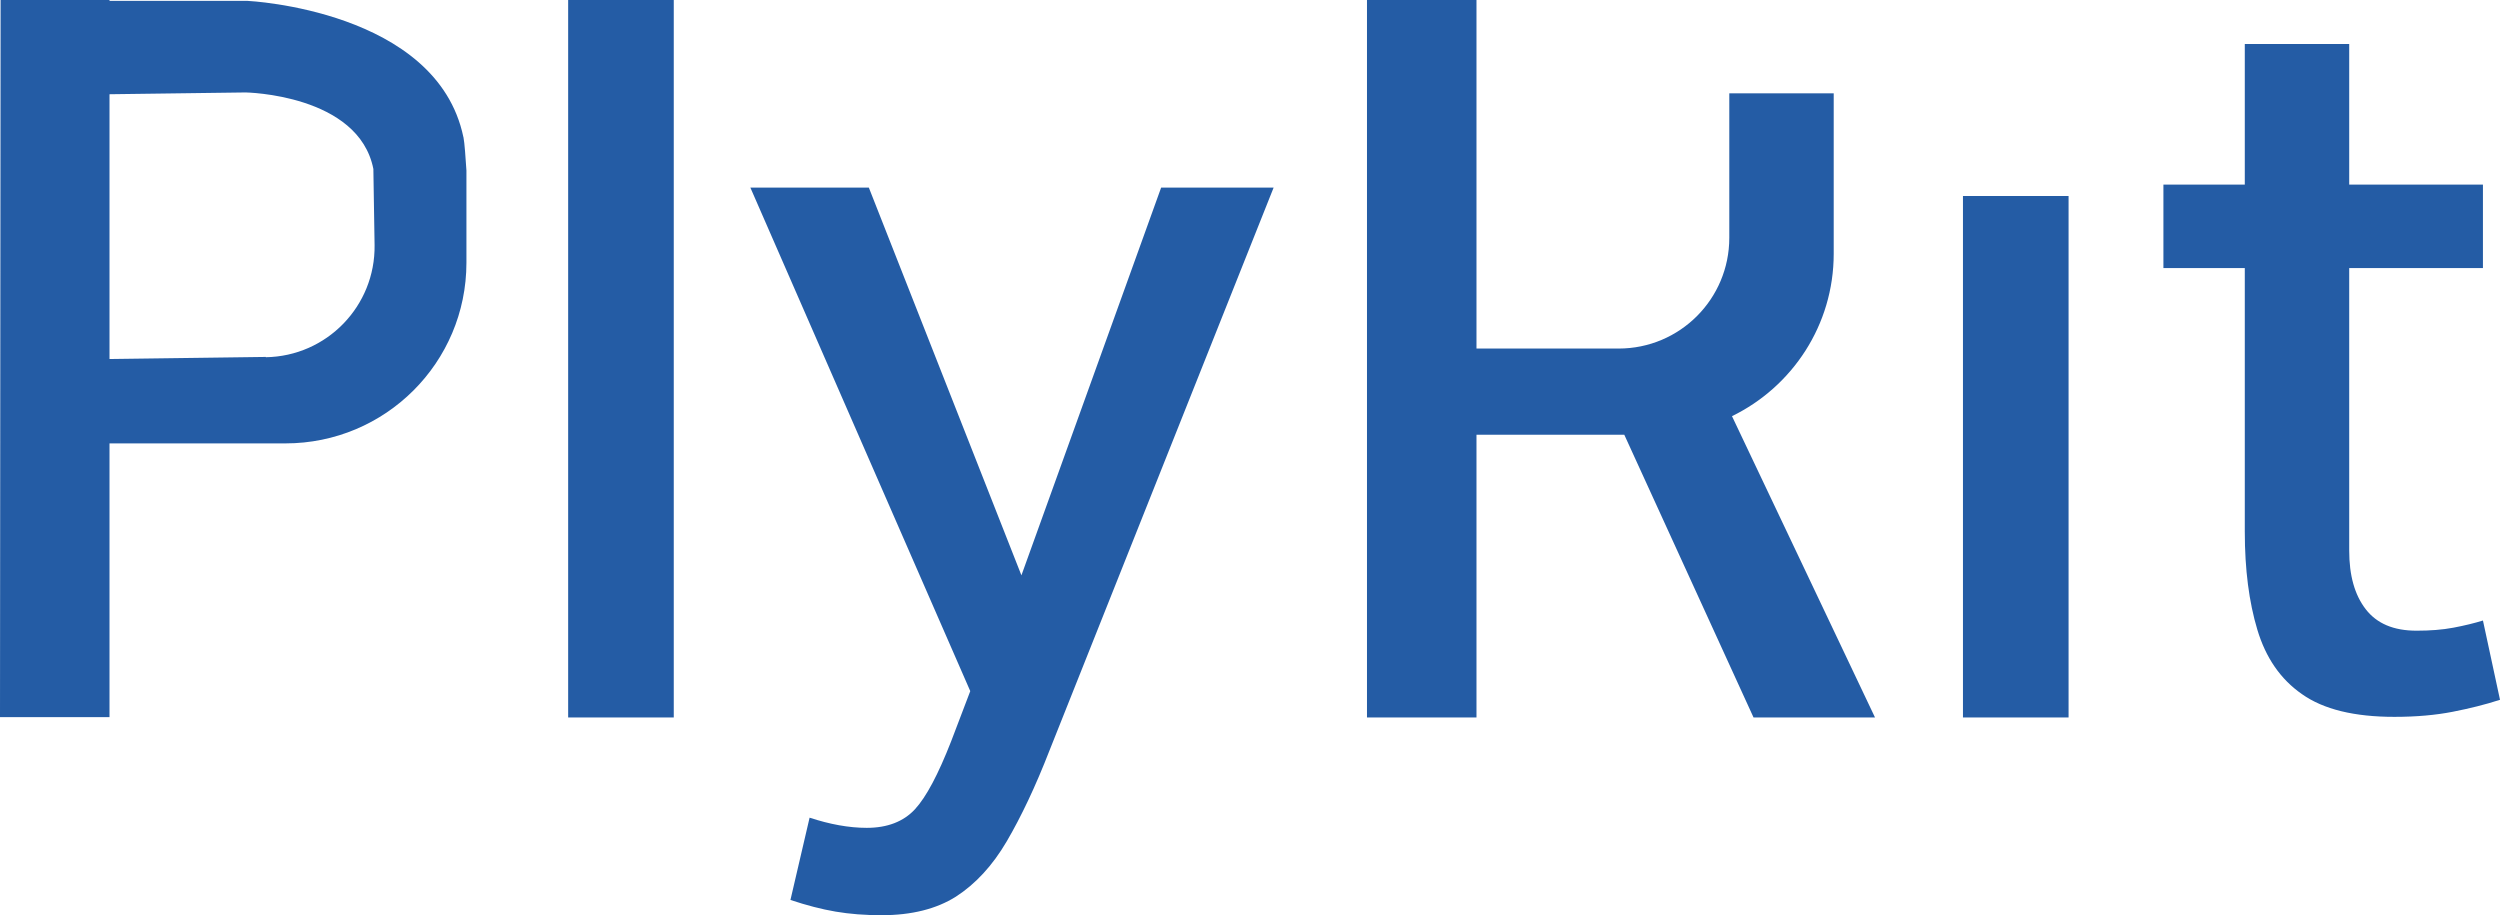
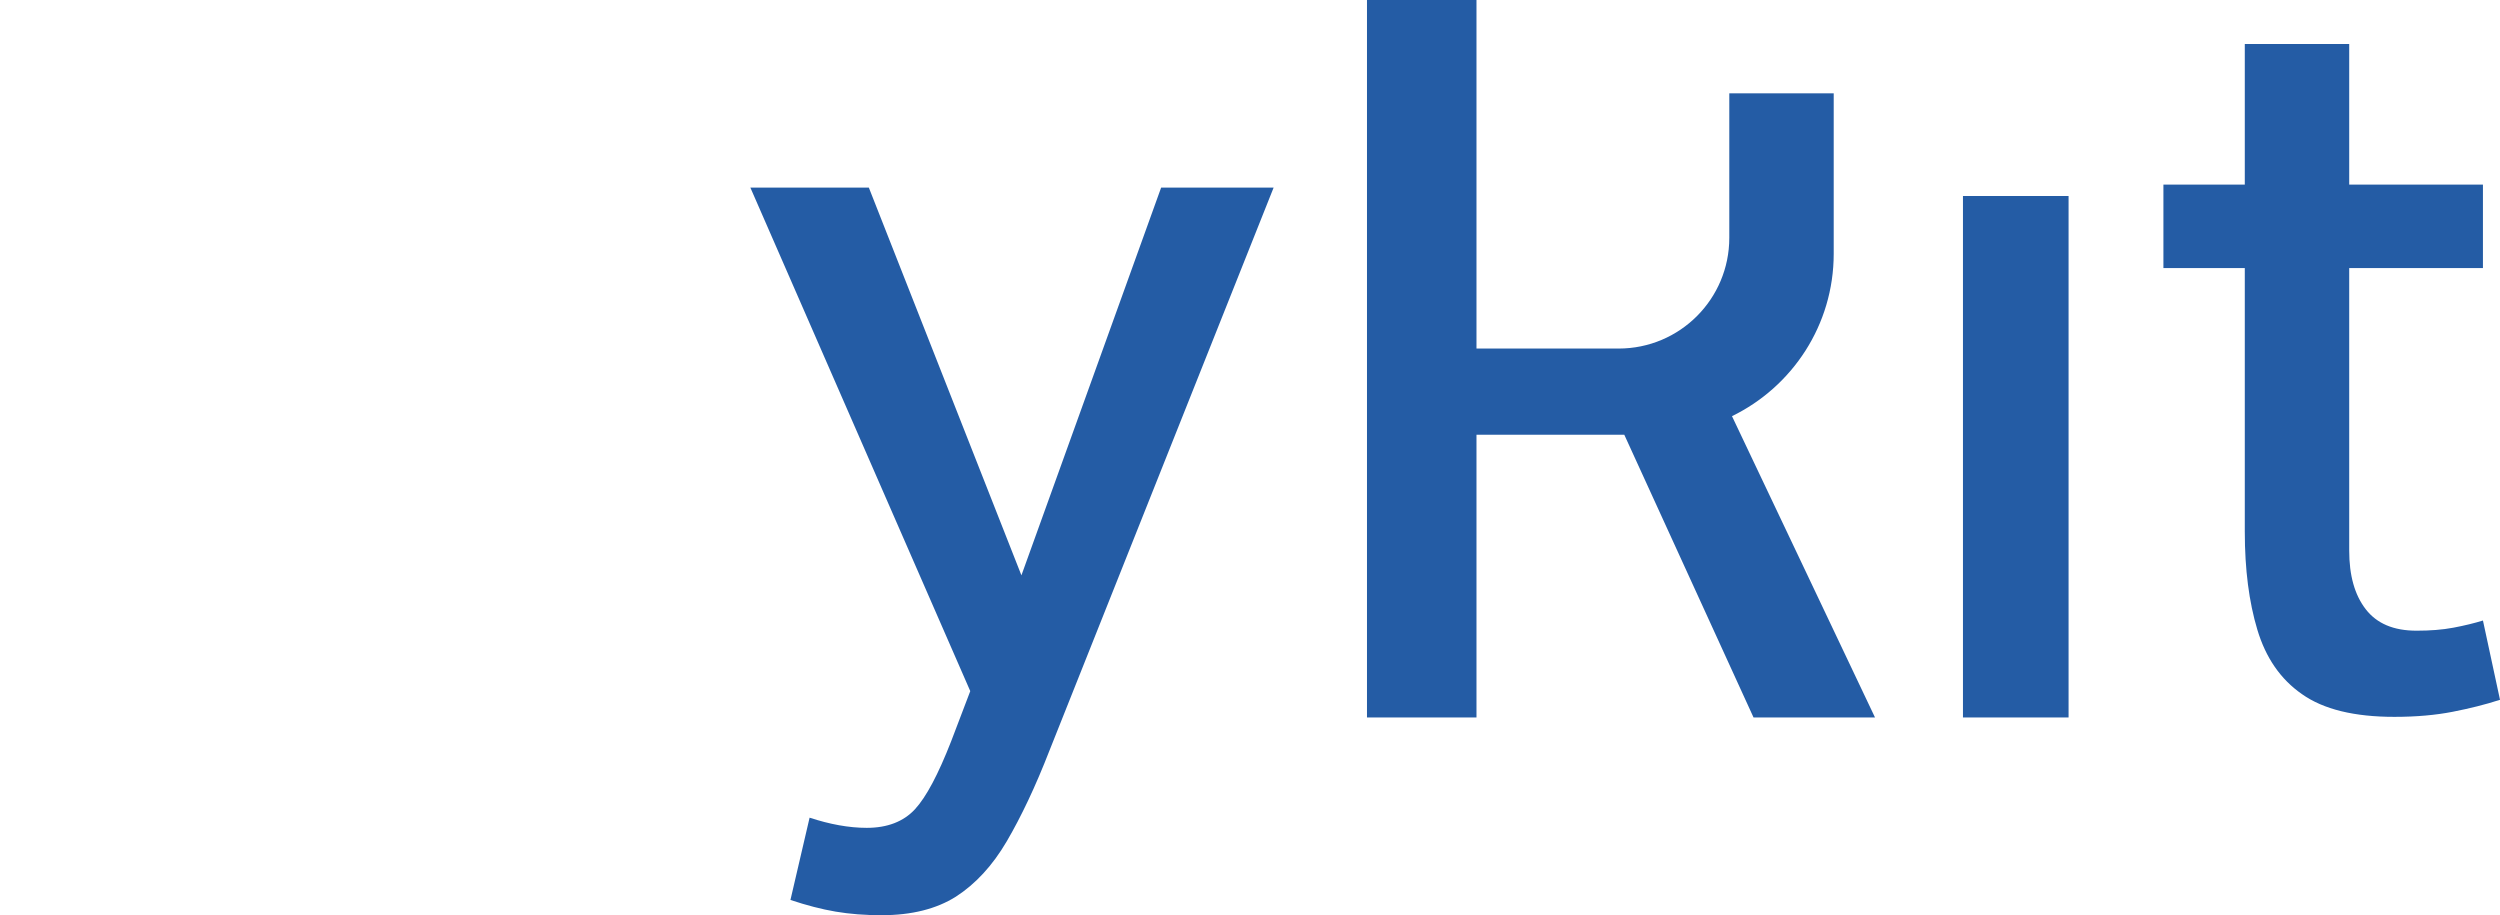
<svg xmlns="http://www.w3.org/2000/svg" id="Capa_1" viewBox="0 0 835.6 305.9">
  <defs>
    <style>      .st0 {        fill: #245ca5;      }    </style>
  </defs>
-   <path class="st0" d="M189.9,0h35.3v239.8s-35.3,0-35.3,0V0Z" />
  <path class="st0" d="M270.6,273.3c6.7,2.2,13.1,3.4,19.1,3.4,6.9,0,12.3-2.1,16.1-6.2,3.8-4.1,7.8-11.7,12.1-22.7l6.4-16.8L250.8,62.7h39.6s51,129.6,51,129.6l46.7-129.6h37.6s-74.9,188.1-74.9,188.1c-4.7,12.1-9.5,22.2-14.3,30.4-4.8,8.2-10.5,14.3-17,18.5-6.5,4.1-14.8,6.2-24.8,6.2-5.6,0-10.7-.4-15.4-1.2-4.7-.8-9.7-2.1-15.1-3.9l6.4-27.5Z" />
  <path class="st0" d="M656.1,65.5h35.3s0,174.3,0,174.3h-35.3s0-174.3,0-174.3Z" />
  <path class="st0" d="M750.3,177.9v-88.3s-27.2,0-27.2,0v-27.9s27.2,0,27.2,0V14.7s34.9,0,34.9,0v47s44.7,0,44.7,0v27.9s-44.7,0-44.7,0v94.4c0,8.3,1.8,14.8,5.5,19.6,3.7,4.8,9.3,7.2,17,7.2,4.5,0,8.6-.3,12.3-1,3.7-.7,7-1.5,9.9-2.4l5.7,26.5c-4.9,1.6-10.2,2.9-15.8,4-5.6,1.1-12.1,1.7-19.5,1.7-13.4,0-23.7-2.5-30.9-7.6-7.2-5-12.1-12.2-14.9-21.5-2.8-9.3-4.2-20.2-4.2-32.7Z" />
  <path class="st0" d="M586.1,239.8h40.6l-47.8-100.7c20.1-9.8,34-30.4,34-54.3V31.2h-34.9v48.3c0,20.4-16.5,37-37,37h-47.5s0-116.5,0-116.5h-36.6v239.8h36.6v-94.5h49.4s43.2,94.5,43.2,94.5Z" />
-   <path class="st0" d="M154.9,45.9C146.1,3.3,82.8.3,82.8.3h-46.2V0H.2s-.2,239.7-.2,239.7h36.6s0-91.5,0-91.5h58.8c33.4,0,60.5-27,60.5-60.4v-30.8c-.3-4.4-.6-9.1-1-11.2ZM88.9,119.3l-52.3.7V31.5l45.5-.6s37.8.6,42.7,25.6c0,.1,0,.3,0,.4l.4,25c.3,20.4-16,37.2-36.4,37.5Z" />
</svg>